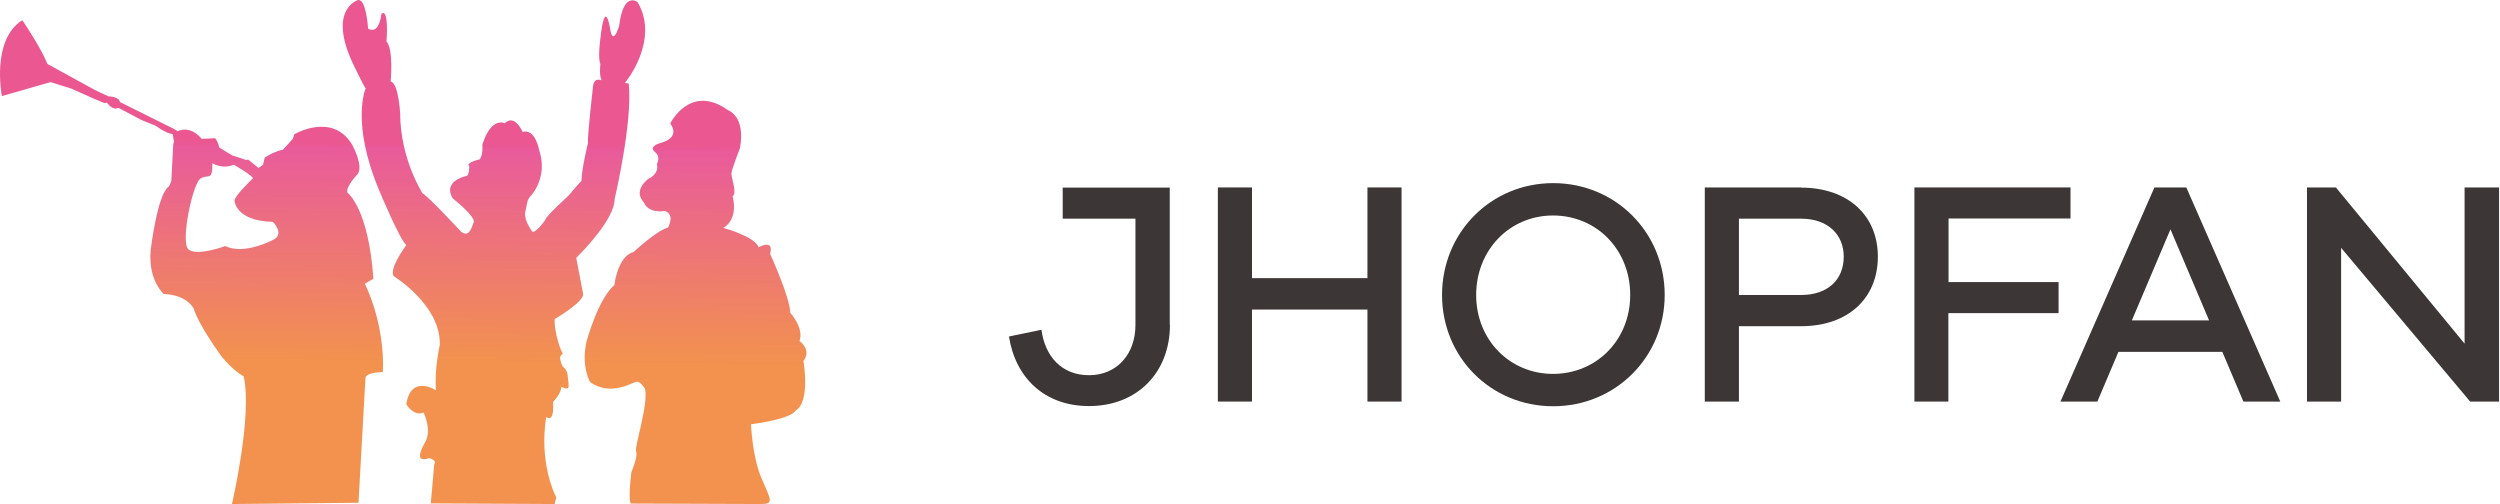
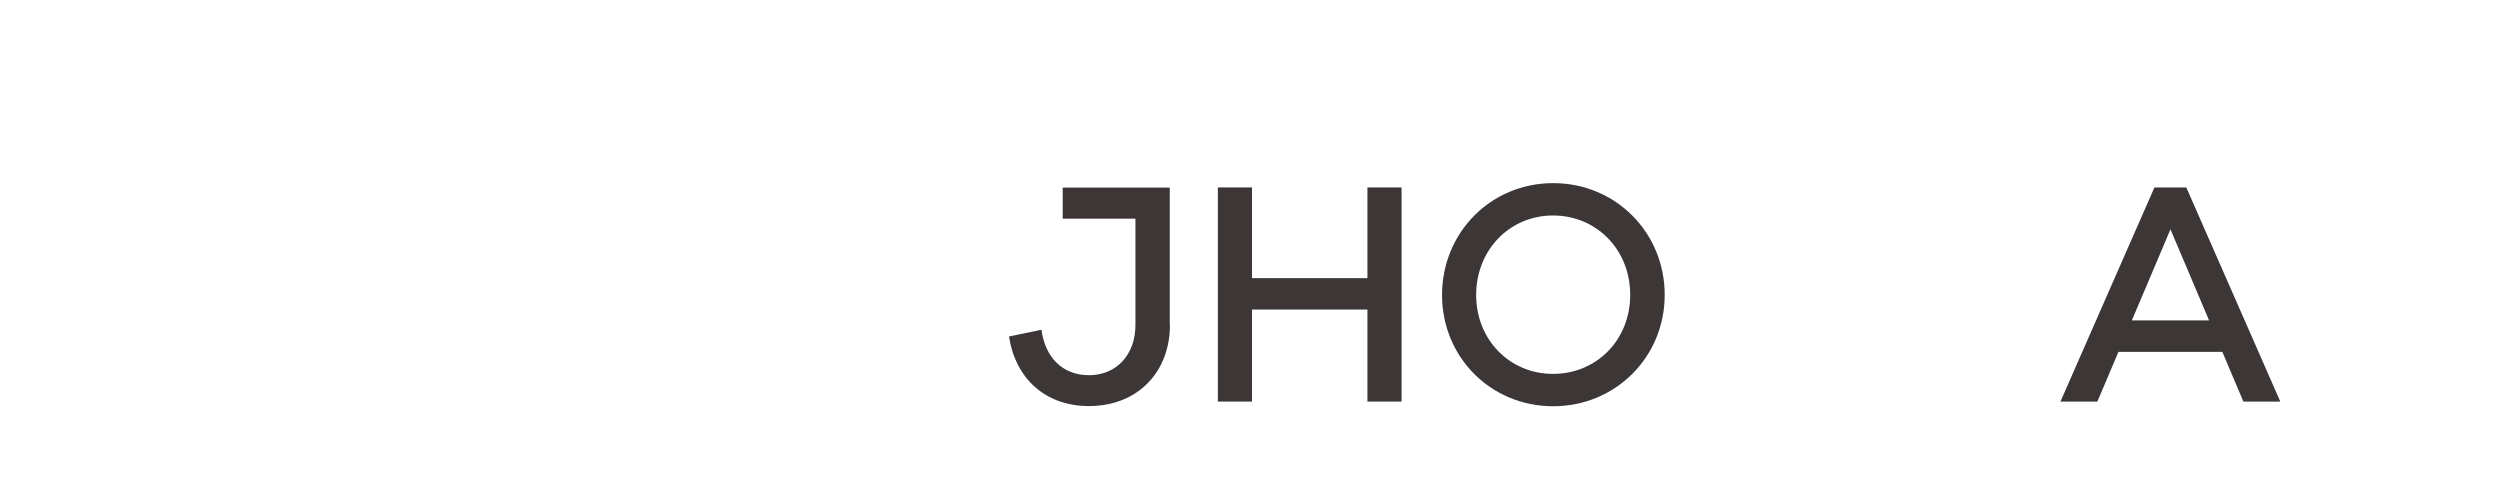
<svg xmlns="http://www.w3.org/2000/svg" width="124px" height="25px" viewBox="0 0 124 25" version="1.1">
  <title>Group 14</title>
  <defs>
    <linearGradient x1="50.375%" y1="29.585%" x2="49.697%" y2="72.483%" id="linearGradient-1">
      <stop stop-color="#EB5790" offset="0%" />
      <stop stop-color="#E95B9B" offset="3.055%" />
      <stop stop-color="#F2924E" offset="100%" />
    </linearGradient>
  </defs>
  <g id="Page-1" stroke="none" stroke-width="1" fill="none" fill-rule="evenodd">
    <g id="Homepage---V3" transform="translate(-157, -61)" fill-rule="nonzero">
      <g id="Group-8" transform="translate(157, 59)">
        <g id="Group-14" transform="translate(0, 2)">
          <g id="logo-01" transform="translate(50, 9)" fill="#3C3636">
            <g id="Group">
              <path d="M8.029,7.115 C8.029,9.462 6.42,11.141 4.014,11.141 C1.804,11.141 0.361,9.731 0.046,7.69 L1.656,7.356 C1.831,8.673 2.655,9.61 4.014,9.61 C5.402,9.61 6.318,8.562 6.318,7.124 L6.318,1.846 L2.71,1.846 L2.71,0.306 L8.02,0.306 L8.02,7.115 L8.029,7.115 Z" id="Path" />
              <polygon id="Path" points="19.517 10.918 17.825 10.918 17.825 6.354 12.099 6.354 12.099 10.918 10.406 10.918 10.406 0.297 12.099 0.297 12.099 4.796 17.825 4.796 17.825 0.297 19.517 0.297" />
              <path d="M32.569,5.631 C32.569,8.701 30.137,11.15 27.038,11.15 C23.939,11.15 21.525,8.711 21.525,5.631 C21.525,2.542 23.939,0.083 27.038,0.083 C30.137,0.083 32.569,2.532 32.569,5.631 Z M30.858,5.631 C30.858,3.377 29.184,1.688 27.029,1.688 C24.892,1.688 23.218,3.386 23.218,5.631 C23.218,7.866 24.892,9.545 27.029,9.545 C29.184,9.545 30.858,7.866 30.858,5.631 Z" id="Shape" />
-               <path d="M39.331,0.306 C41.671,0.306 43.142,1.698 43.142,3.729 C43.142,5.788 41.671,7.18 39.331,7.18 L36.251,7.18 L36.251,10.918 L34.558,10.918 L34.558,0.297 L39.331,0.297 L39.331,0.306 Z M39.331,5.631 C40.663,5.631 41.449,4.87 41.449,3.729 C41.449,2.635 40.663,1.846 39.331,1.846 L36.251,1.846 L36.251,5.631 L39.331,5.631 Z" id="Shape" />
-               <polygon id="Path" points="46.639 4.991 52.105 4.991 52.105 6.531 46.639 6.531 46.639 10.918 44.955 10.918 44.955 0.297 52.697 0.297 52.697 1.837 46.648 1.837 46.648 4.991" />
              <path d="M61.272,10.918 L60.227,8.451 L55.075,8.451 L54.029,10.918 L52.198,10.918 L56.86,0.297 L58.441,0.297 L63.103,10.918 L61.272,10.918 Z M57.655,2.375 L55.74,6.892 L59.57,6.892 L57.655,2.375 Z" id="Shape" />
-               <polygon id="Path" points="73.963 10.918 72.52 10.918 66.119 3.293 66.119 10.918 64.426 10.918 64.426 0.297 65.86 0.297 72.243 8.043 72.243 0.297 73.954 0.297 73.954 10.918" />
            </g>
          </g>
          <g id="3-men-silhouette_Vector" fill="url(#linearGradient-1)">
            <g id="Group-13">
-               <path d="M17.762,0.001 C18.174,-0.049 18.256,1.419 18.256,1.419 C18.765,1.706 18.889,0.917 18.911,0.727 L18.915,0.687 C19.311,0.372 19.169,2.056 19.169,2.056 C19.53,2.453 19.376,4.04 19.376,4.04 C19.773,4.121 19.848,5.642 19.848,5.642 C19.859,7.904 20.961,9.591 20.961,9.591 C21.244,9.738 22.873,11.495 22.873,11.495 C23.271,11.793 23.391,11.296 23.495,11.02 C23.599,10.743 22.453,9.838 22.453,9.838 C21.973,9.035 22.967,8.756 23.127,8.733 C23.288,8.709 23.273,8.242 23.273,8.242 C23.068,8.073 23.79,7.903 23.79,7.903 C23.975,7.694 23.924,7.18 23.924,7.18 C24.37,5.752 25.038,6.115 25.038,6.115 C25.534,5.625 25.921,6.542 25.921,6.542 C26.55,6.365 26.738,7.429 26.738,7.429 C27.149,8.643 26.524,9.51 26.32,9.722 C26.117,9.934 26.154,10.126 26.06,10.476 C25.965,10.825 26.247,11.256 26.378,11.461 C26.508,11.666 27.036,10.922 27.036,10.922 C27.095,10.676 28.175,9.756 28.282,9.61 C28.388,9.464 28.844,8.963 28.844,8.963 C28.841,8.399 29.166,7.09 29.166,7.09 C29.123,6.82 29.41,4.324 29.41,4.324 C29.444,3.793 29.848,3.986 29.848,3.986 C29.704,3.772 29.78,3.176 29.78,3.176 C29.642,2.892 29.776,1.93 29.776,1.93 C30.023,-0.301 30.284,1.545 30.284,1.545 C30.419,2.165 30.653,1.463 30.701,1.309 L30.71,1.28 C30.926,-0.475 31.628,0.11 31.628,0.11 C32.745,2.021 30.992,4.12 30.992,4.12 L30.992,4.12 L31.185,4.138 C31.389,6.043 30.487,9.87 30.487,9.87 C30.492,10.858 28.875,12.498 28.616,12.754 L28.581,12.788 L28.925,14.594 C28.932,15.004 27.513,15.823 27.513,15.823 C27.466,16.283 27.754,17.286 27.879,17.47 C28.005,17.654 27.661,17.494 27.827,17.985 C27.868,18.108 27.905,18.173 27.936,18.2 C28.048,18.3 28.133,18.427 28.152,18.576 C28.187,18.851 28.216,19.143 28.195,19.215 C28.153,19.358 27.843,19.182 27.843,19.182 C27.827,19.542 27.431,19.938 27.431,19.938 C27.504,21.052 27.09,20.681 27.09,20.681 C26.744,22.903 27.471,24.434 27.576,24.642 L27.589,24.666 L27.513,25 L21.368,24.968 L21.537,23.036 C21.687,22.799 21.277,22.723 21.277,22.723 C20.428,23.035 21.055,21.993 21.055,21.993 C21.466,21.361 21.007,20.461 21.007,20.461 C20.512,20.673 20.152,20.052 20.152,20.052 C20.383,18.545 21.625,19.359 21.625,19.359 C21.537,18.291 21.814,17.117 21.814,17.117 C21.878,15.141 19.54,13.706 19.54,13.706 C19.247,13.37 20.151,12.159 20.151,12.159 C19.823,11.873 18.836,9.512 18.836,9.512 C17.377,6.069 18.138,4.385 18.138,4.385 C18.046,4.286 17.5,3.143 17.5,3.143 C16.238,0.436 17.762,0.001 17.762,0.001 Z M36.118,5.47 C36.118,5.47 36.998,5.766 36.7,7.355 C36.7,7.355 36.296,8.384 36.279,8.593 C36.261,8.801 36.583,9.616 36.334,9.73 C36.334,9.73 36.675,10.814 35.882,11.306 C35.882,11.306 37.404,11.71 37.633,12.263 L37.656,12.25 C37.785,12.184 38.386,11.906 38.196,12.59 C38.196,12.59 39.174,14.72 39.198,15.516 C39.198,15.516 39.889,16.269 39.656,16.914 C39.656,16.914 40.278,17.346 39.85,17.905 C39.85,17.905 40.212,19.936 39.456,20.368 C39.456,20.368 39.368,20.754 37.251,21.044 C37.251,21.044 37.307,22.651 37.775,23.733 C38.243,24.815 38.386,24.988 37.775,25 L31.284,24.976 C31.284,24.976 31.147,24.803 31.315,23.42 C31.315,23.42 31.648,22.655 31.552,22.404 C31.456,22.154 32.16,20.113 31.997,19.296 C31.997,19.296 31.767,18.884 31.552,18.937 C31.338,18.99 30.281,19.661 29.274,18.955 C29.274,18.955 28.812,18.208 29.088,16.953 C29.088,16.953 29.658,14.833 30.47,14.142 C30.47,14.142 30.637,12.694 31.421,12.504 C31.421,12.504 32.582,11.421 33.13,11.29 C33.13,11.29 33.508,10.644 32.971,10.463 C32.971,10.463 32.162,10.627 31.924,10.018 C31.924,10.018 31.366,9.526 32.148,8.873 C32.148,8.873 32.708,8.661 32.583,8.126 C32.583,8.126 32.794,7.781 32.481,7.533 C32.481,7.533 32.118,7.288 32.765,7.088 C32.765,7.088 33.778,6.881 33.246,6.123 C33.246,6.123 34.226,4.114 36.118,5.47 Z M1.106,1 C1.106,1 2.01,2.321 2.352,3.172 L2.352,3.172 L4.708,4.464 L5.372,4.778 C5.372,4.778 5.914,4.785 5.948,5.061 L5.948,5.061 L8.63,6.395 L8.81,6.509 C8.81,6.509 9.405,6.169 10.008,6.89 L10.008,6.89 L10.67,6.855 C10.67,6.855 10.836,7.048 10.868,7.311 L10.868,7.311 L11.515,7.706 L12.186,7.928 L12.323,7.922 L12.819,8.33 L13.048,8.172 L13.127,7.819 C13.127,7.819 13.556,7.521 14.026,7.427 L14.026,7.427 L14.295,7.14 L14.524,6.886 L14.596,6.659 C14.596,6.659 16.512,5.532 17.48,7.203 C17.48,7.203 18.036,8.213 17.745,8.633 C17.745,8.633 17.136,9.254 17.231,9.553 C17.231,9.553 18.276,10.308 18.521,13.824 L18.521,13.824 L18.094,14.075 C18.094,14.075 19.09,15.975 18.993,18.449 C18.993,18.449 18.105,18.468 18.126,18.764 L18.126,18.764 L17.781,24.937 L11.505,25 C11.505,25 12.53,20.601 12.087,18.667 C12.087,18.667 11.53,18.377 10.955,17.633 C10.955,17.633 9.86,16.139 9.6,15.291 C9.6,15.291 9.278,14.624 8.12,14.582 C8.12,14.582 7.338,13.899 7.473,12.412 C7.473,12.412 7.808,9.579 8.383,9.247 L8.383,9.247 L8.497,8.989 C8.497,8.989 8.591,7.218 8.593,7.155 L8.593,7.155 L8.63,7.023 L8.567,6.659 L8.306,6.584 L7.95,6.395 L7.734,6.243 L7.014,5.951 L5.907,5.364 L5.805,5.353 L5.749,5.39 C5.749,5.39 5.524,5.379 5.362,5.159 L5.362,5.159 L5.293,5.089 L5.178,5.112 L4.612,4.875 L3.536,4.393 L2.508,4.073 L0.093,4.765 C0.093,4.765 -0.454,1.987 1.106,1 Z M10.534,8.095 C10.542,9.028 10.331,8.604 9.942,8.86 C9.553,9.117 8.956,11.96 9.333,12.353 C9.71,12.747 11.171,12.205 11.171,12.205 C12.112,12.661 13.518,11.91 13.518,11.91 C14.16,11.631 13.538,11.005 13.538,11.005 C11.674,10.964 11.632,9.953 11.632,9.953 C11.617,9.728 12.541,8.849 12.541,8.849 C12.603,8.761 11.604,8.17 11.604,8.17 C11.022,8.413 10.534,8.095 10.534,8.095 Z" id="Combined-Shape" />
-             </g>
+               </g>
          </g>
        </g>
      </g>
    </g>
  </g>
</svg>